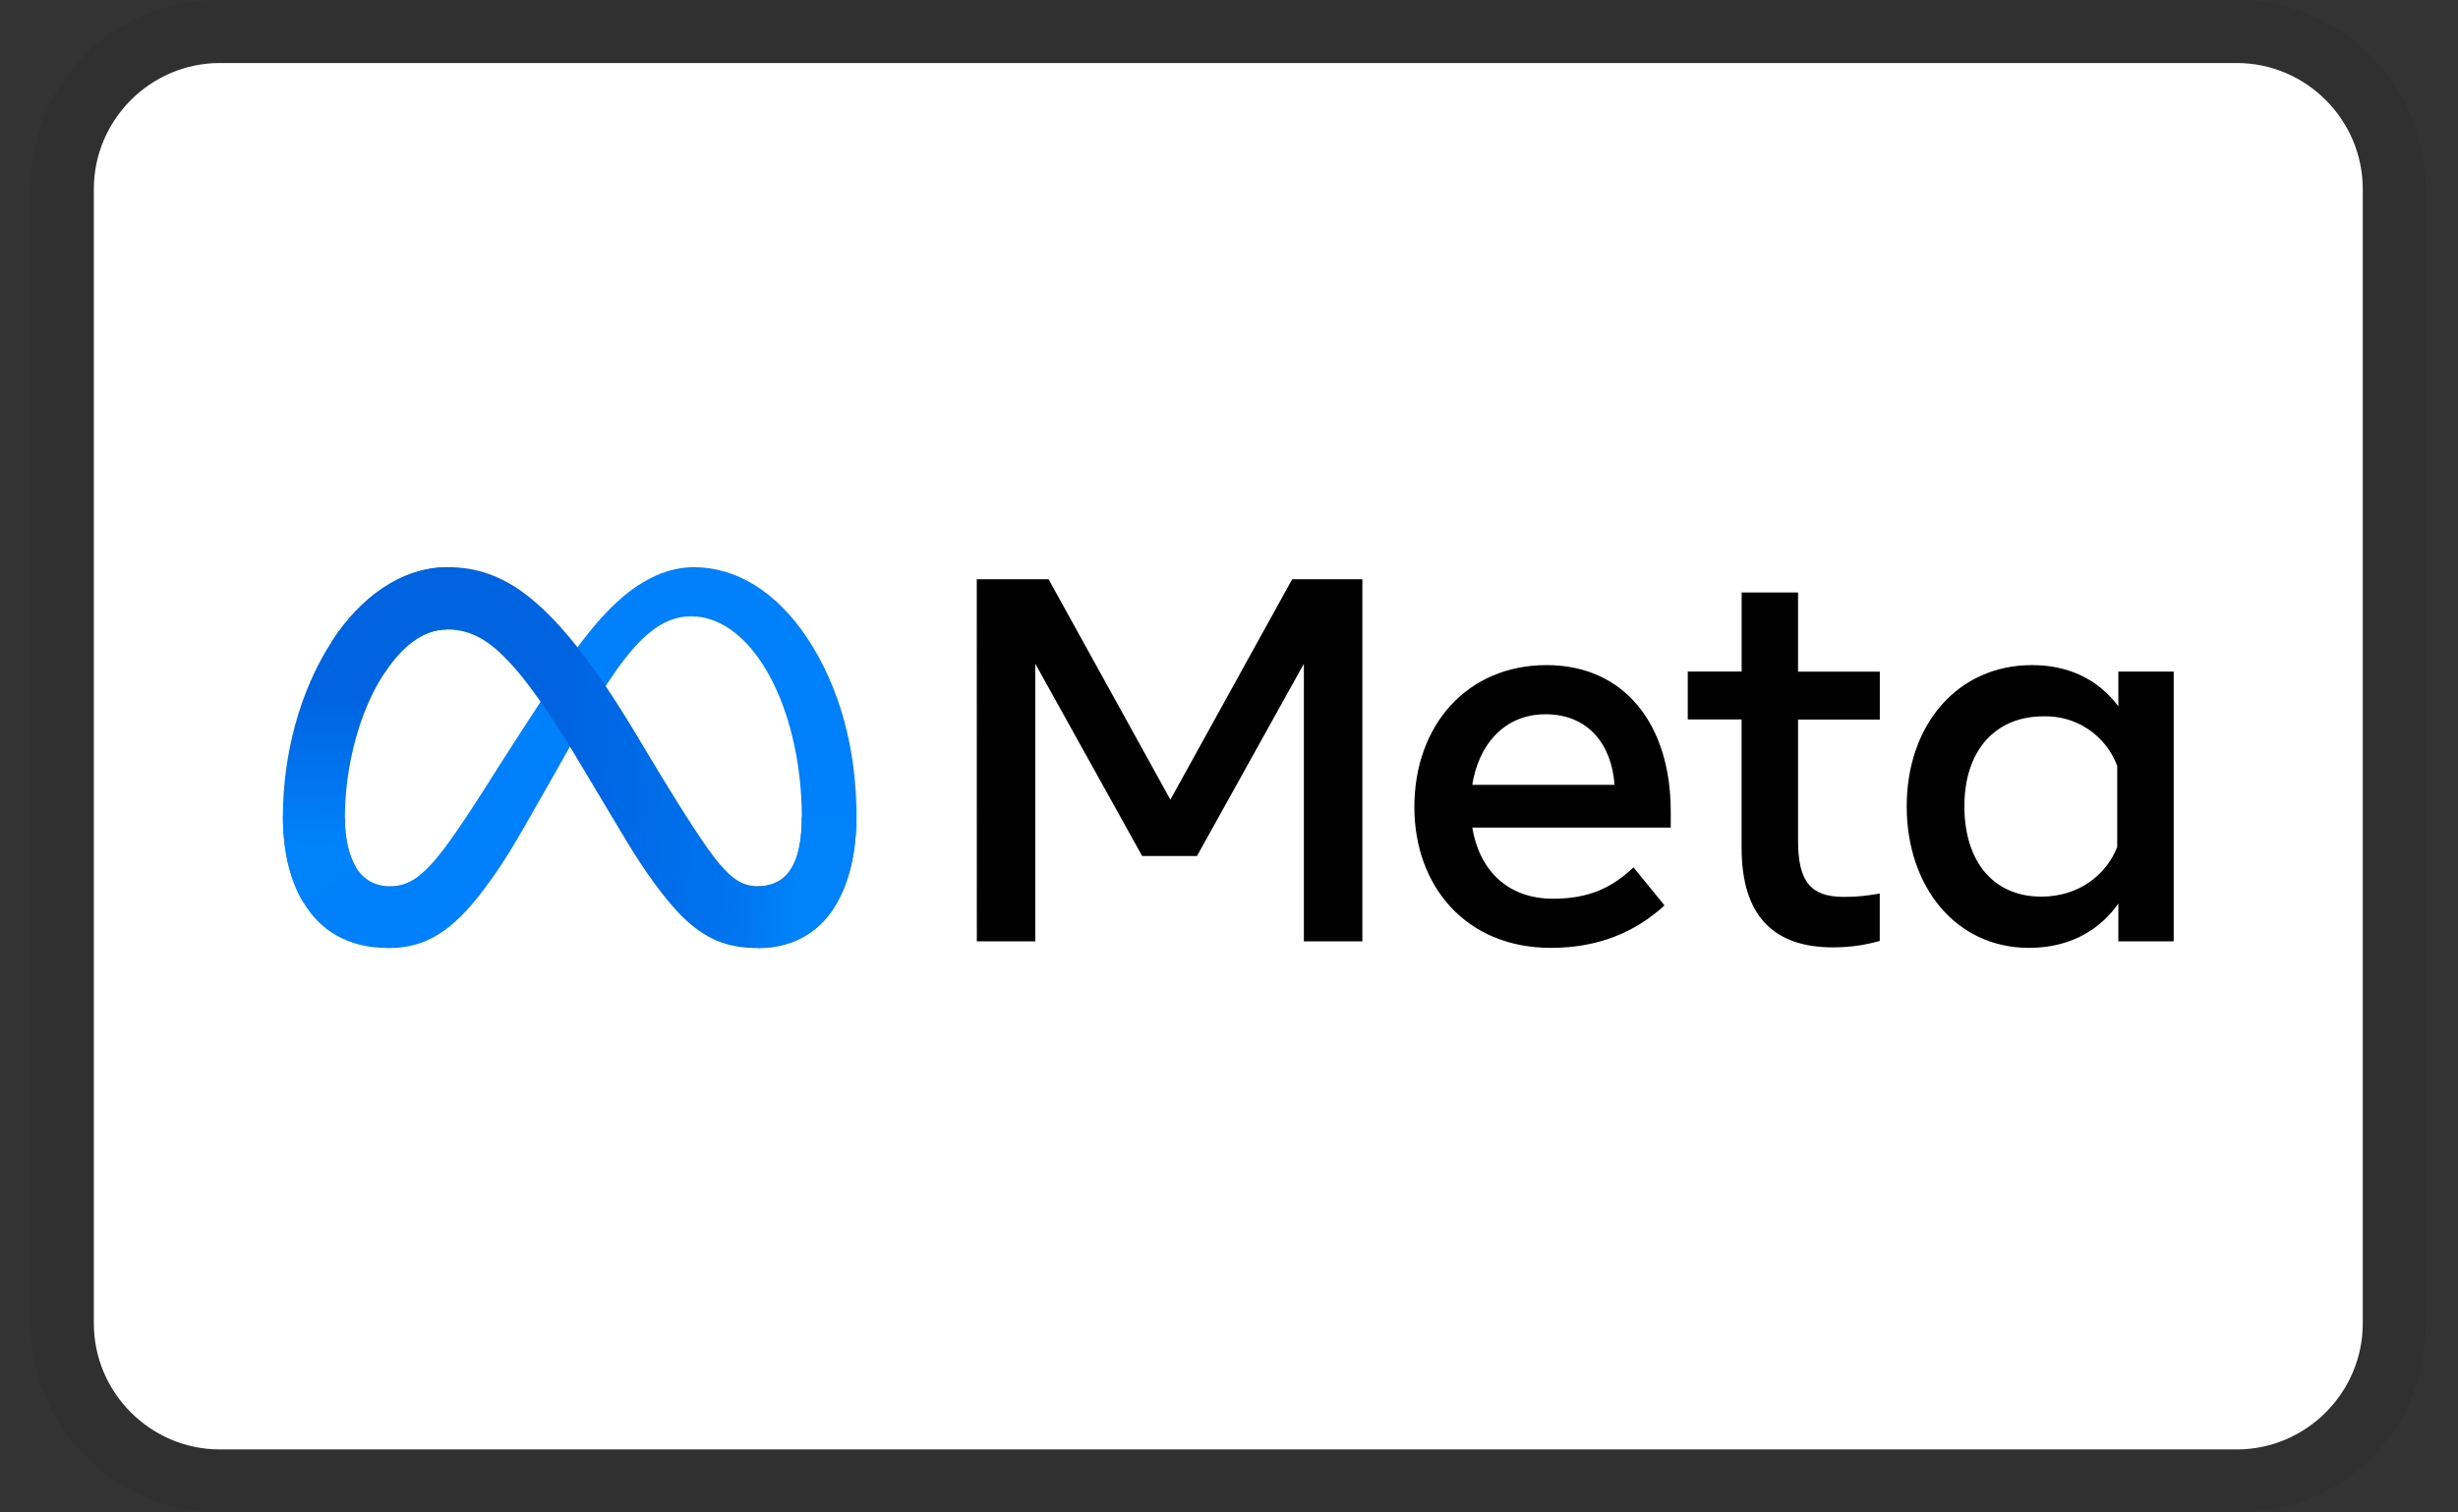
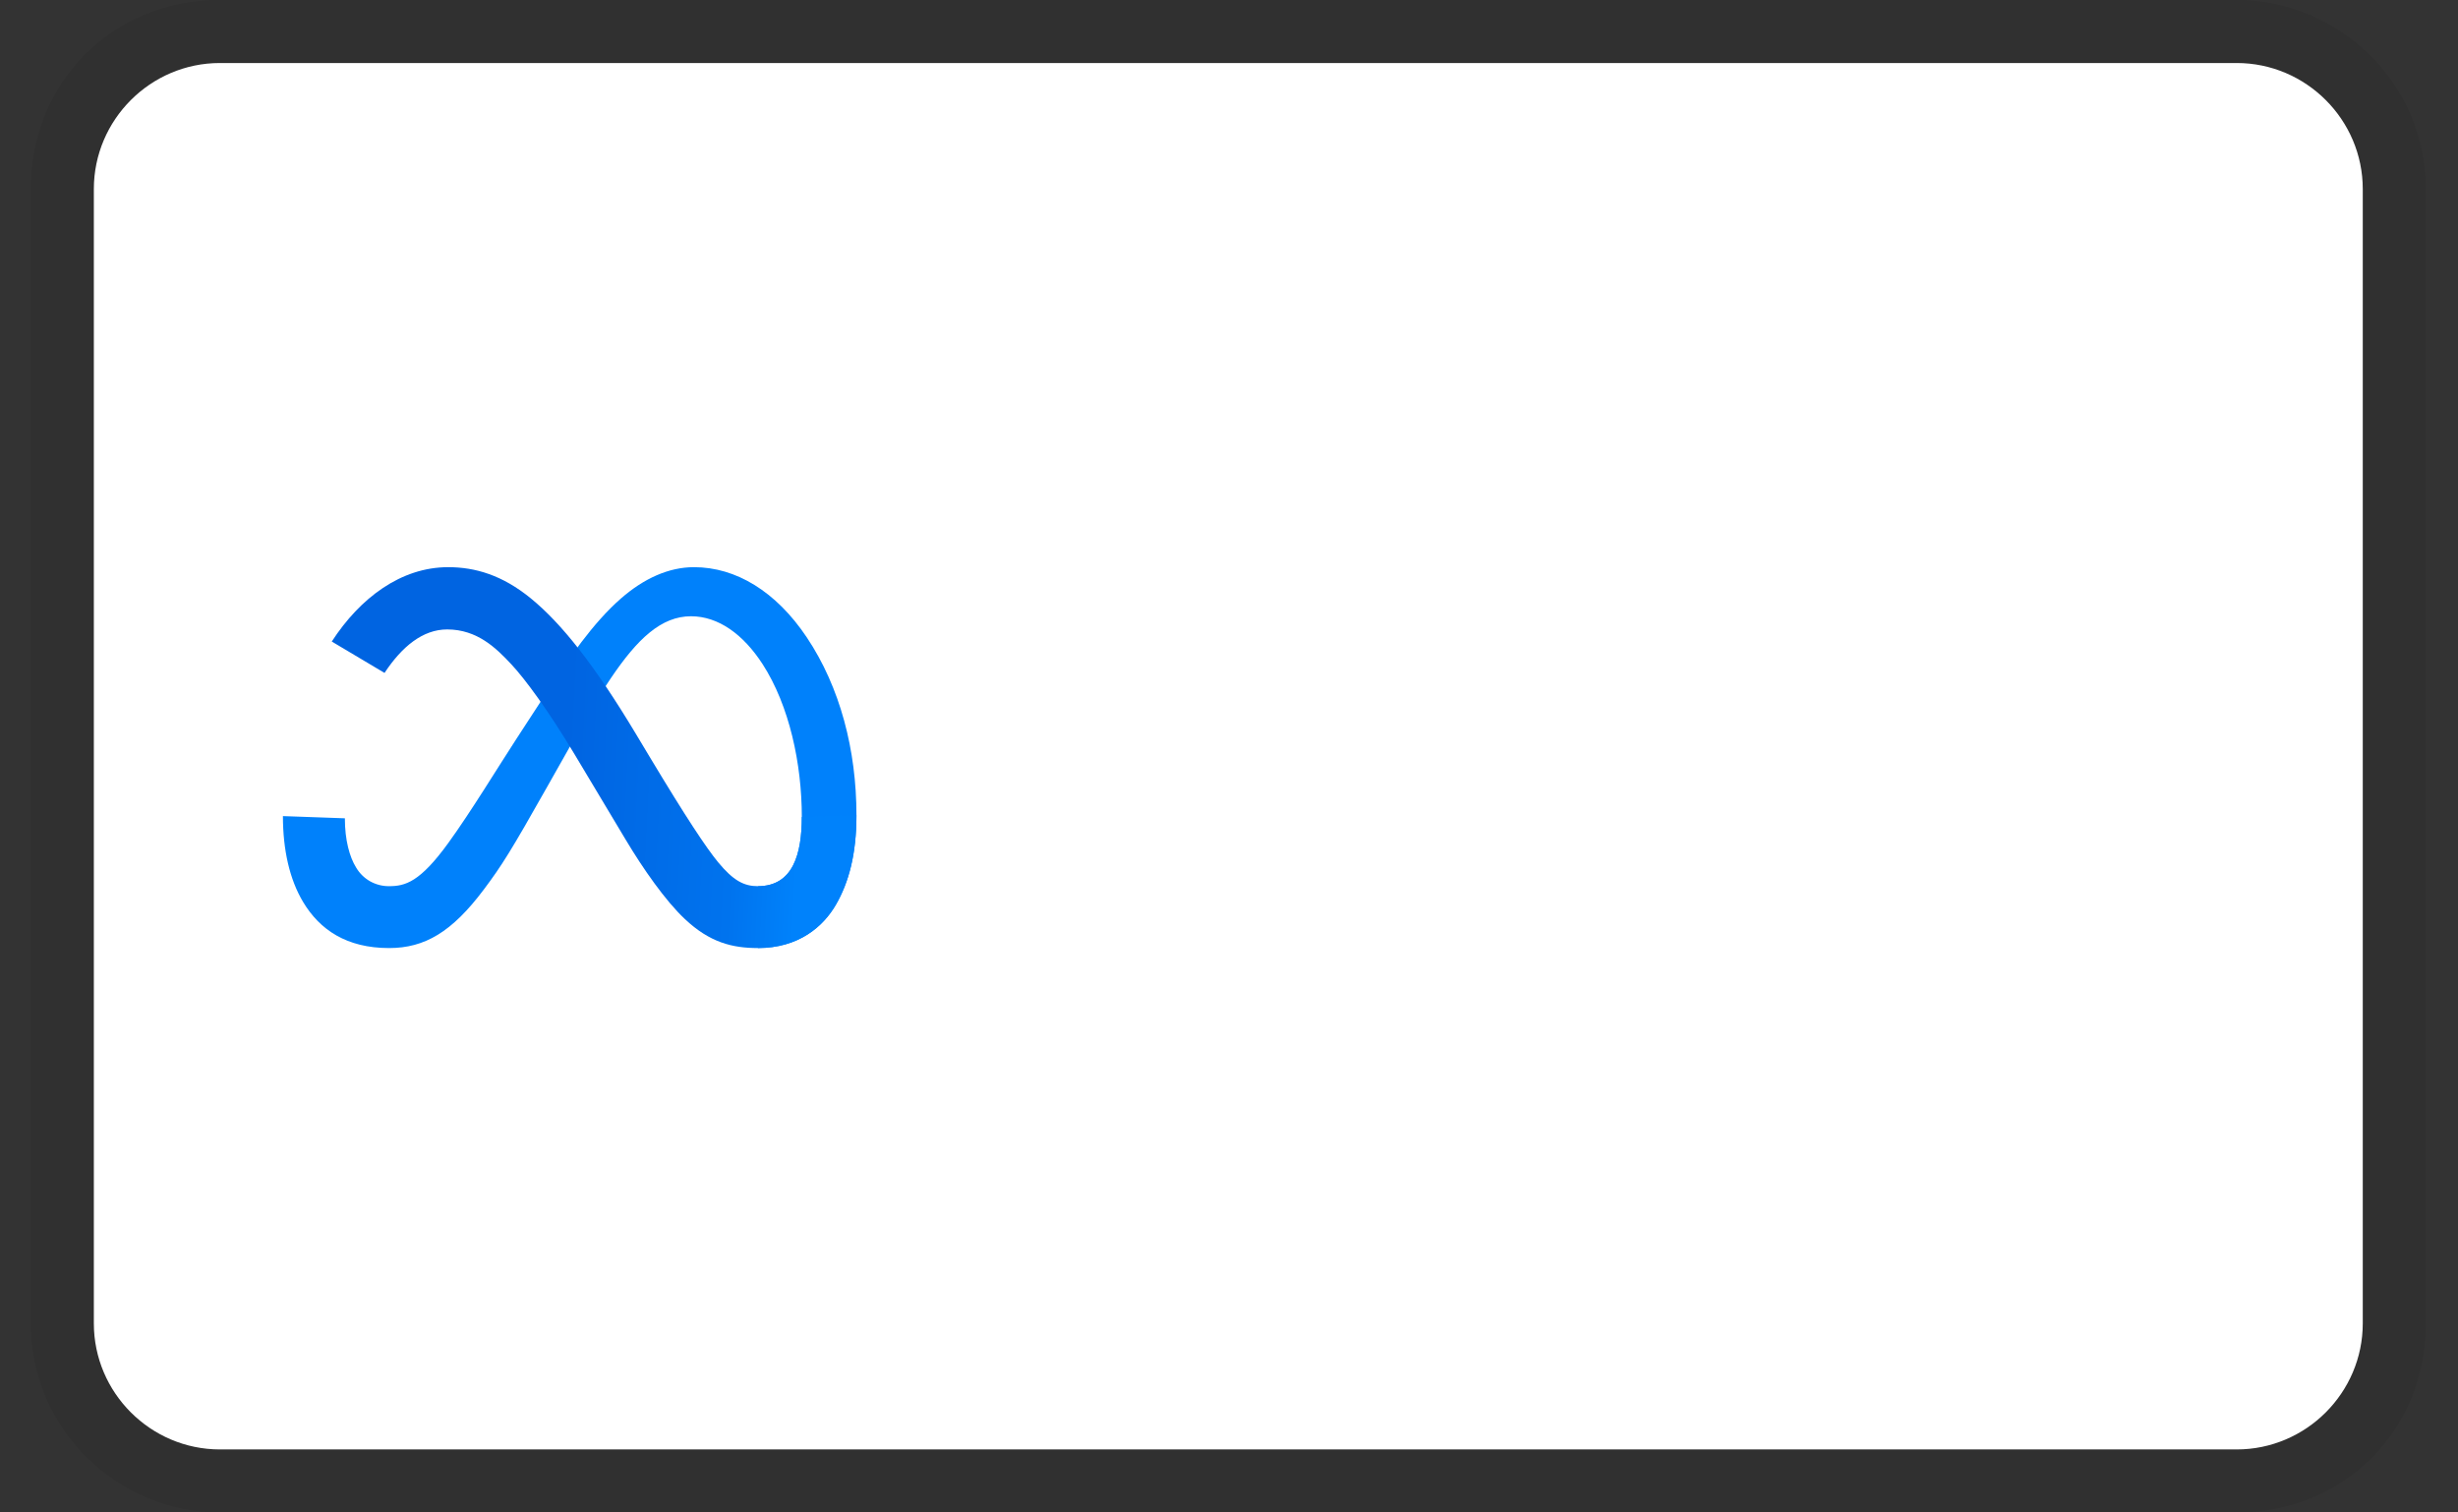
<svg xmlns="http://www.w3.org/2000/svg" width="39" height="24" viewBox="0 0 39 24" fill="none">
  <rect x="0" y="0" width="39" height="24" fill="#333333" stroke="none" />
  <g clip-path="url(#clip0_884_489)">
    <path opacity="0.07" d="M35.489 0H3.489C1.789 0 0.489 1.3 0.489 3V21C0.489 22.7 1.889 24 3.489 24H35.489C37.189 24 38.489 22.7 38.489 21V3C38.489 1.3 37.089 0 35.489 0Z" fill="black" />
    <path d="M35.489 1C36.589 1 37.489 1.9 37.489 3V21C37.489 22.1 36.589 23 35.489 23H3.489C2.389 23 1.489 22.1 1.489 21V3C1.489 1.9 2.389 1 3.489 1H35.489Z" fill="white" />
    <path d="M5.472 12.986C5.472 13.334 5.548 13.6 5.648 13.762C5.701 13.854 5.777 13.93 5.869 13.983C5.961 14.035 6.066 14.063 6.172 14.062C6.429 14.062 6.663 13.999 7.115 13.374C7.477 12.874 7.903 12.17 8.191 11.729L8.677 10.982C9.014 10.464 9.405 9.887 9.853 9.496C10.219 9.177 10.613 9 11.011 9C11.678 9 12.313 9.386 12.799 10.111C13.331 10.905 13.589 11.904 13.589 12.936C13.589 13.549 13.469 14 13.263 14.356C13.063 14.701 12.676 15.044 12.025 15.044V14.063C12.583 14.063 12.722 13.55 12.722 12.963C12.722 12.127 12.527 11.199 12.098 10.536C11.793 10.066 11.398 9.779 10.964 9.779C10.494 9.779 10.116 10.133 9.69 10.765C9.464 11.101 9.233 11.51 8.972 11.972L8.685 12.48C8.109 13.5 7.963 13.734 7.675 14.117C7.171 14.789 6.74 15.044 6.173 15.044C5.499 15.044 5.073 14.753 4.81 14.314C4.595 13.956 4.489 13.486 4.489 12.95L5.472 12.985V12.986Z" fill="#0081FB" />
    <path d="M5.264 10.18C5.714 9.486 6.364 9 7.111 9C7.543 9 7.972 9.128 8.421 9.494C8.911 9.894 9.434 10.554 10.086 11.64L10.32 12.03C10.885 12.97 11.206 13.454 11.394 13.682C11.636 13.975 11.805 14.062 12.025 14.062C12.583 14.062 12.722 13.55 12.722 12.963L13.589 12.936C13.589 13.549 13.469 14 13.263 14.356C13.063 14.701 12.676 15.044 12.025 15.044C11.62 15.044 11.261 14.956 10.865 14.582C10.559 14.295 10.202 13.784 9.928 13.325L9.112 11.962C8.702 11.278 8.327 10.768 8.109 10.537C7.875 10.288 7.575 9.988 7.095 9.988C6.707 9.988 6.377 10.261 6.101 10.678L5.264 10.18Z" fill="url(#paint0_linear_884_489)" />
-     <path d="M7.095 9.988C6.707 9.988 6.377 10.261 6.101 10.678C5.711 11.266 5.472 12.144 5.472 12.986C5.472 13.334 5.548 13.6 5.648 13.762L4.81 14.314C4.595 13.956 4.489 13.486 4.489 12.95C4.489 11.977 4.756 10.963 5.264 10.18C5.714 9.485 6.364 9 7.111 9L7.095 9.988Z" fill="url(#paint1_linear_884_489)" />
-     <path d="M15.498 9.191H16.637L18.57 12.689L20.503 9.191H21.616V14.938H20.688V10.533L18.992 13.583H18.122L16.427 10.533V14.938H15.499L15.498 9.191ZM24.521 11.334C23.857 11.334 23.456 11.834 23.36 12.454H25.617C25.572 11.816 25.203 11.334 24.521 11.334ZM22.441 12.808C22.441 11.503 23.284 10.554 24.538 10.554C25.771 10.554 26.509 11.491 26.509 12.877V13.132H23.36C23.471 13.806 23.919 14.261 24.64 14.261C25.216 14.261 25.576 14.085 25.918 13.764L26.41 14.367C25.945 14.794 25.355 15.041 24.608 15.041C23.25 15.041 22.441 14.051 22.441 12.808ZM27.634 11.416H26.779V10.656H27.634V9.402H28.529V10.658H29.826V11.418H28.529V13.342C28.529 13.999 28.738 14.232 29.255 14.232C29.491 14.232 29.625 14.212 29.825 14.179V14.931C29.576 15.001 29.34 15.033 29.082 15.033C28.116 15.033 27.633 14.505 27.633 13.449V11.417L27.634 11.416ZM33.593 12.155C33.506 11.918 33.346 11.714 33.136 11.573C32.926 11.431 32.677 11.36 32.423 11.367C31.657 11.367 31.168 11.91 31.168 12.795C31.168 13.658 31.619 14.228 32.388 14.228C32.99 14.228 33.422 13.877 33.593 13.44V12.155ZM34.489 14.938H33.611V14.338C33.364 14.691 32.917 15.041 32.194 15.041C31.029 15.041 30.253 14.066 30.253 12.795C30.253 11.512 31.049 10.554 32.242 10.554C32.834 10.554 33.297 10.79 33.611 11.207V10.657H34.489V14.938Z" fill="black" />
  </g>
  <defs>
    <linearGradient id="paint0_linear_884_489" x1="6.419" y1="12.703" x2="12.685" y2="13.019" gradientUnits="userSpaceOnUse">
      <stop stop-color="#0064E1" />
      <stop offset="0.4" stop-color="#0064E1" />
      <stop offset="0.83" stop-color="#0073EE" />
      <stop offset="1" stop-color="#0082FB" />
    </linearGradient>
    <linearGradient id="paint1_linear_884_489" x1="5.913" y1="13.399" x2="5.913" y2="11.089" gradientUnits="userSpaceOnUse">
      <stop stop-color="#0082FB" />
      <stop offset="1" stop-color="#0064E0" />
    </linearGradient>
    <clipPath id="clip0_884_489">
      <rect width="38" height="24" fill="white" transform="translate(0.489)" />
    </clipPath>
  </defs>
</svg>